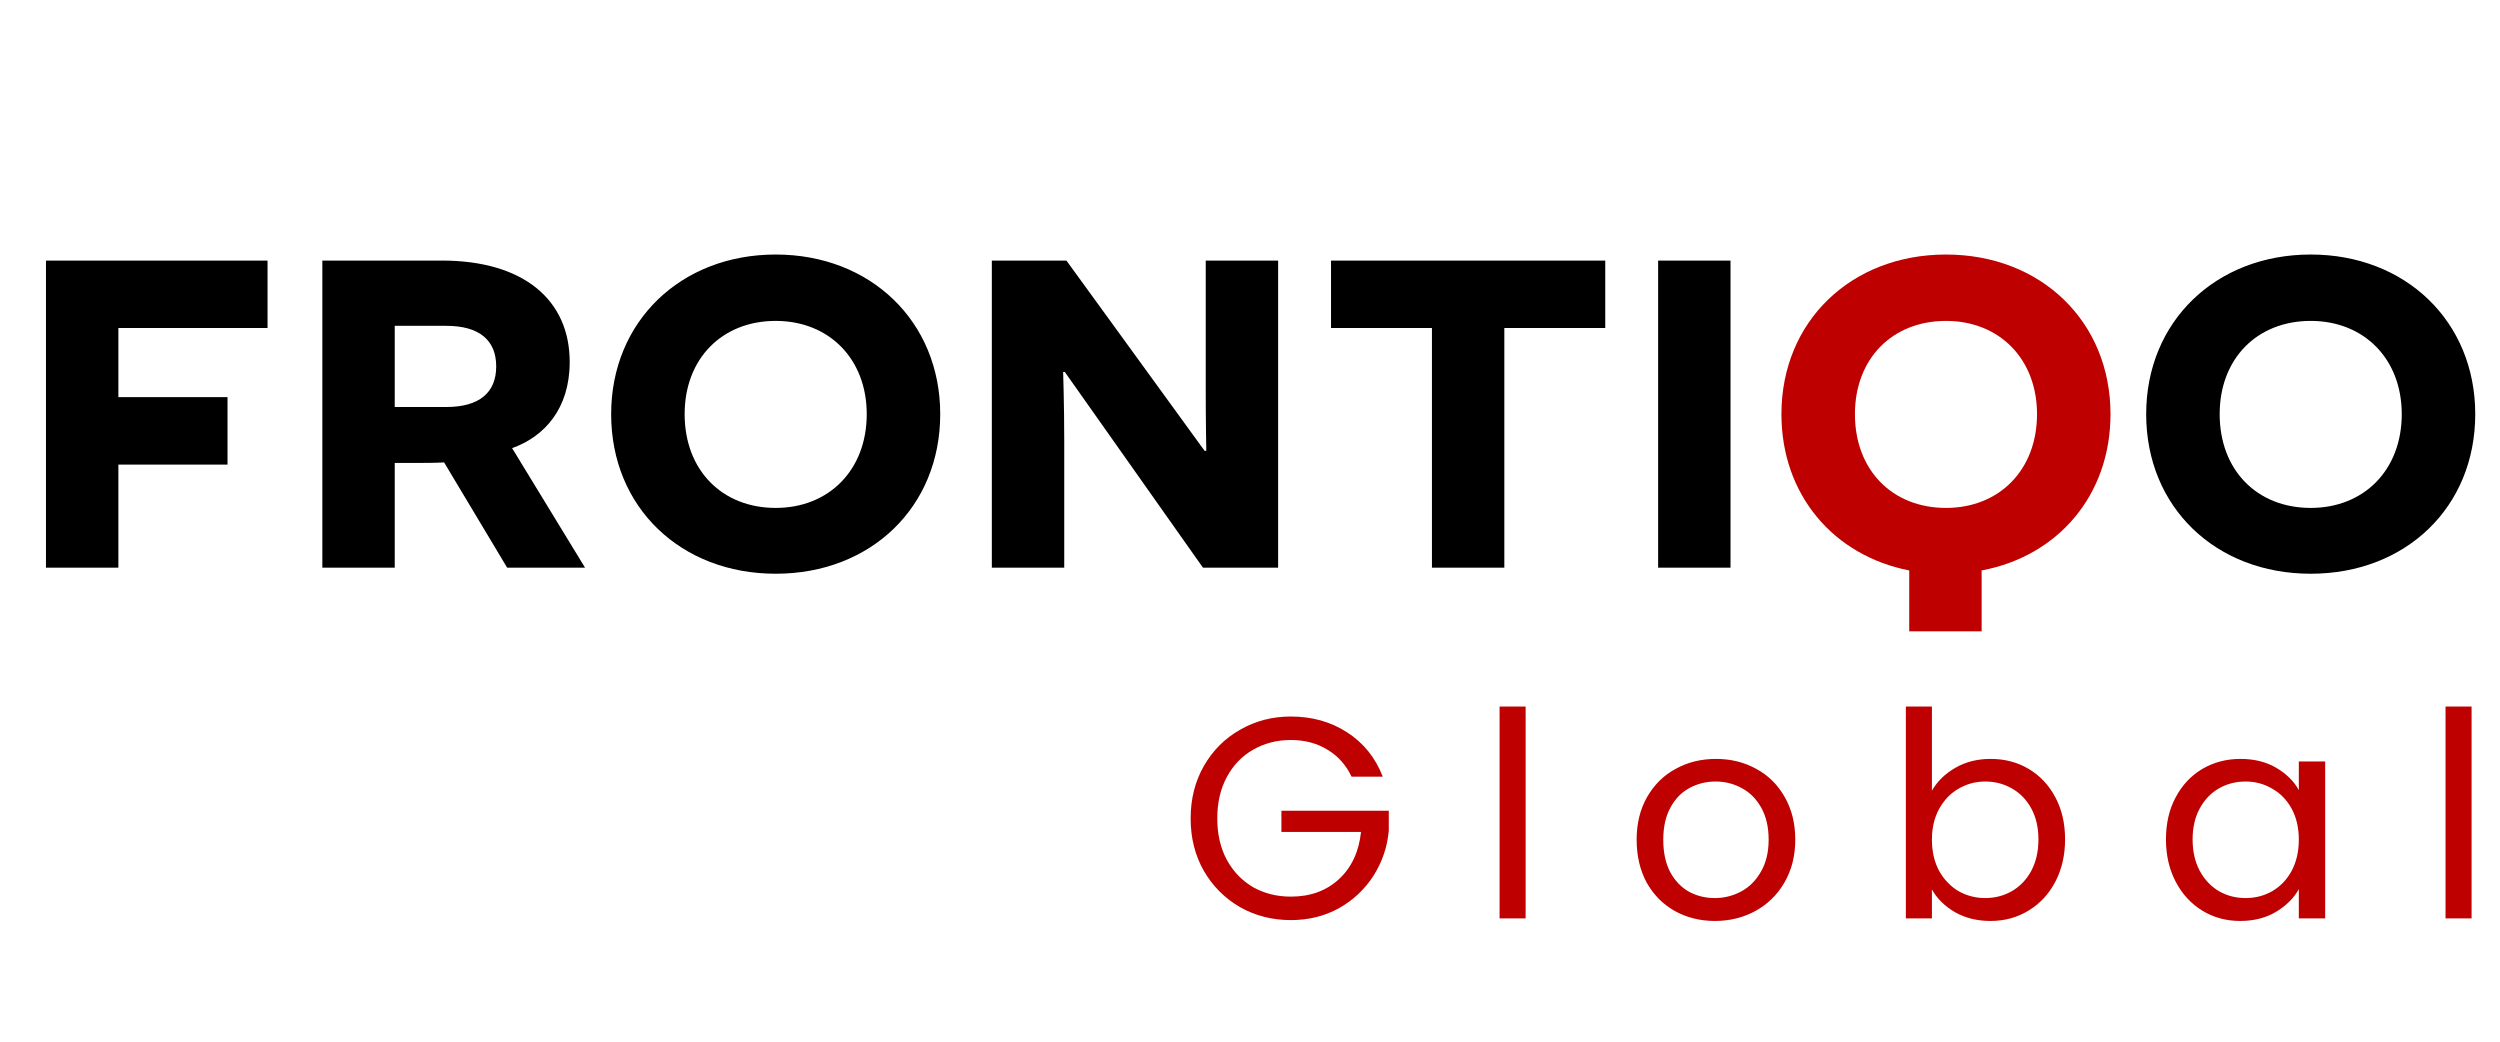
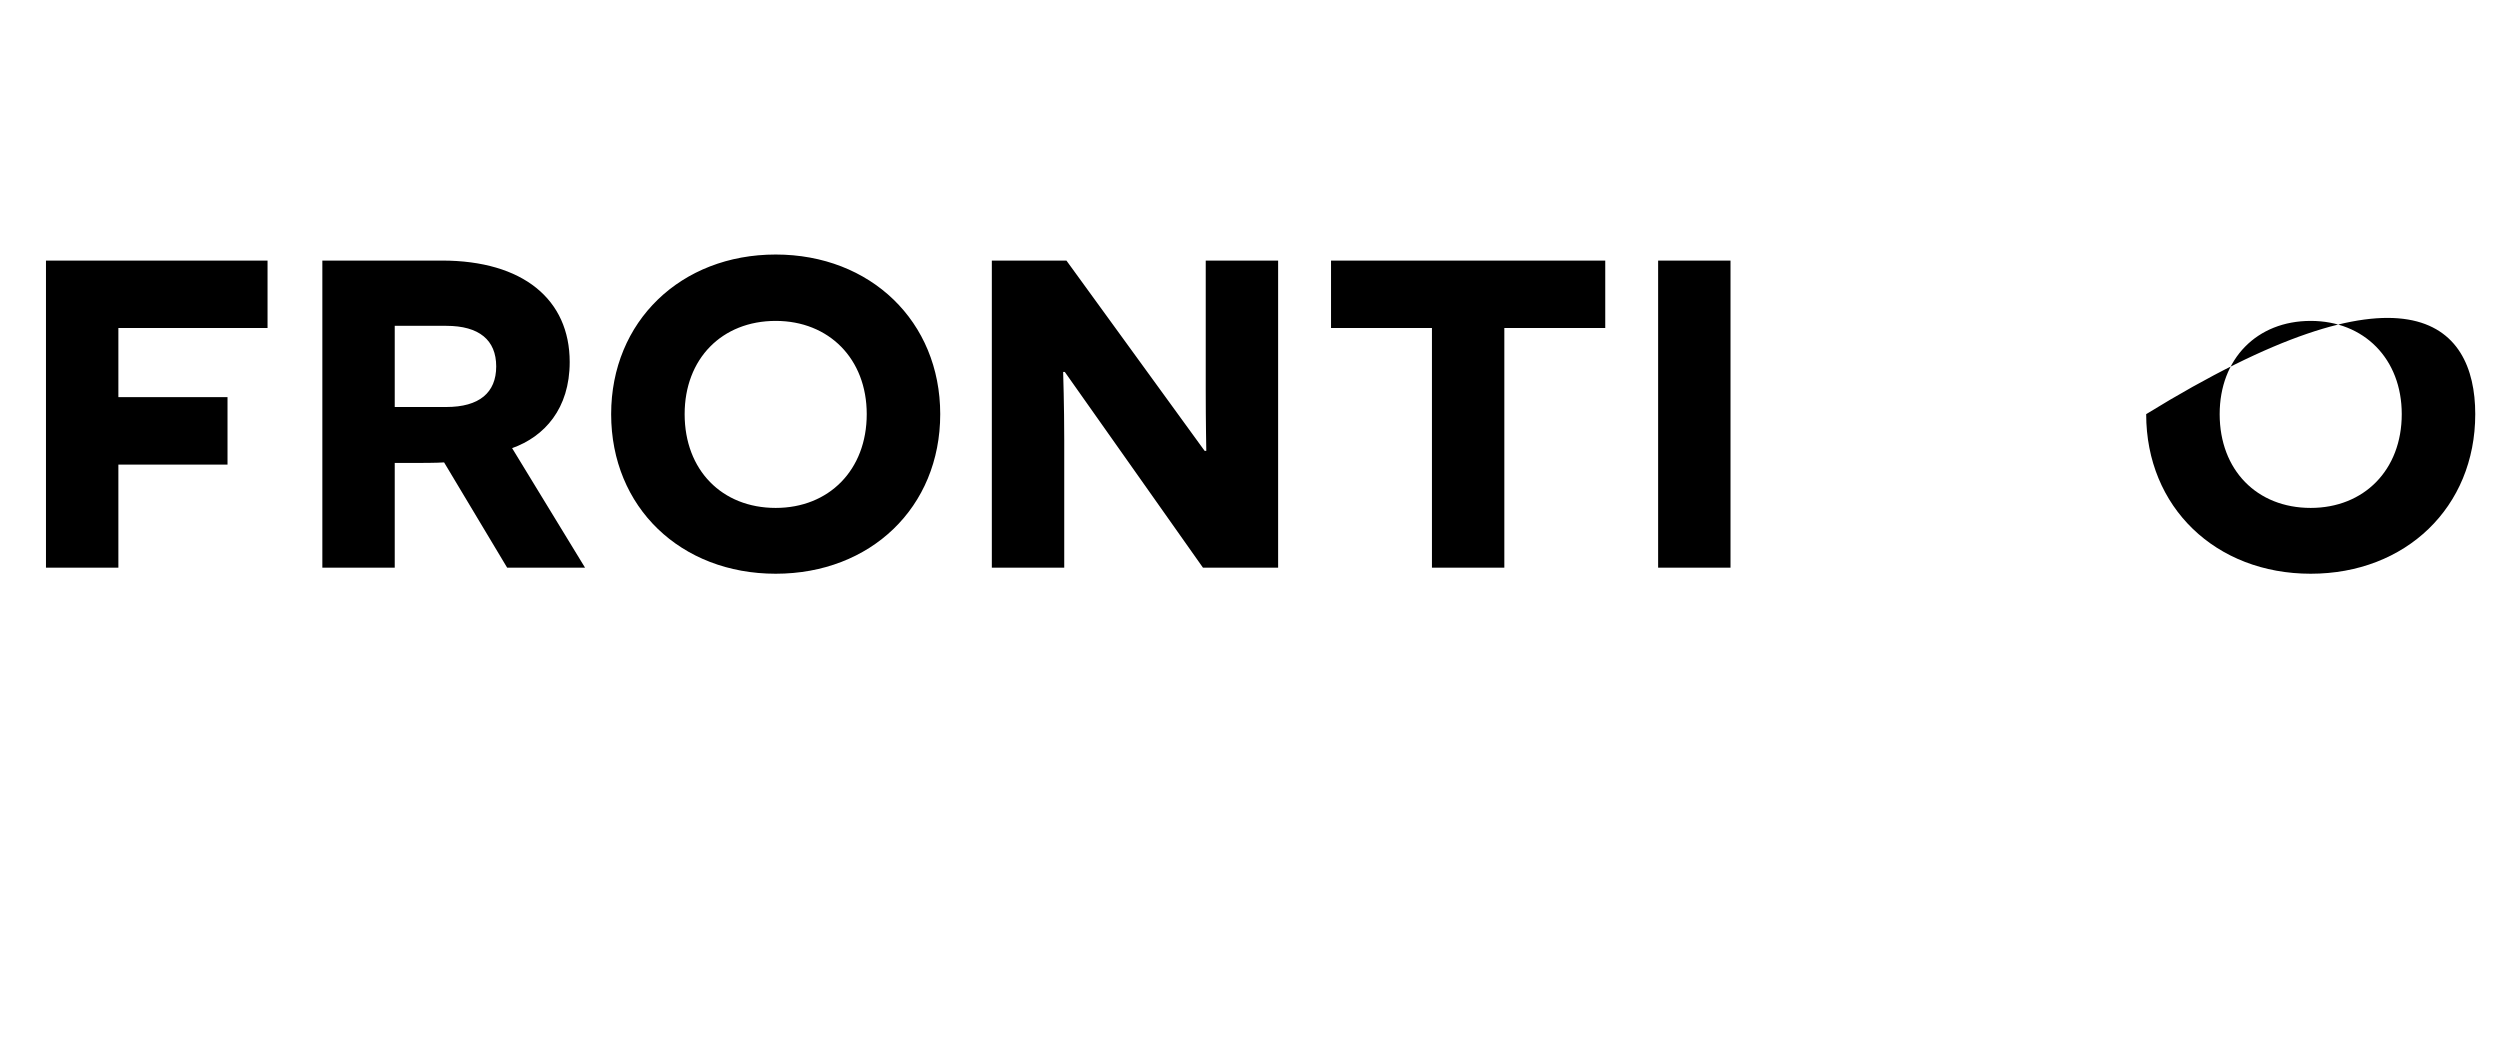
<svg xmlns="http://www.w3.org/2000/svg" width="180" height="75" viewBox="0 0 180 75" fill="none">
-   <path d="M19.263 23.618H8.523V28.593H16.381V33.451H8.523V40.874H3.31V18.761H19.263V23.618ZM36.516 40.874L31.975 33.293C31.462 33.332 30.198 33.332 29.843 33.332H28.421V40.874H23.209V18.761H31.817C37.661 18.761 41.018 21.564 41.018 26.066C41.018 29.423 39.202 31.437 36.872 32.266L42.124 40.874H36.516ZM28.421 29.304H32.133C34.502 29.304 35.727 28.278 35.727 26.382C35.727 24.487 34.502 23.46 32.133 23.46H28.421V29.304ZM44.003 29.818C44.003 23.144 49.018 18.326 55.85 18.326C62.681 18.326 67.696 23.144 67.696 29.818C67.696 36.531 62.681 41.309 55.85 41.309C49.018 41.309 44.003 36.531 44.003 29.818ZM49.294 29.818C49.294 33.846 51.98 36.57 55.85 36.57C59.68 36.57 62.405 33.846 62.405 29.818C62.405 25.829 59.68 23.105 55.85 23.105C51.98 23.105 49.294 25.829 49.294 29.818ZM92.025 40.874H86.615L76.664 26.777H76.546C76.546 26.817 76.625 29.186 76.625 31.713V40.874H71.412V18.761H76.783L86.734 32.463H86.853C86.853 32.424 86.813 30.37 86.813 28.12V18.761H92.025V40.874ZM115.578 23.618H108.312V40.874H103.1V23.618H95.834V18.761H115.578V23.618ZM119.385 40.874V18.761H124.597V40.874H119.385ZM154.525 29.818C154.525 23.144 159.54 18.326 166.371 18.326C173.203 18.326 178.218 23.144 178.218 29.818C178.218 36.531 173.203 41.309 166.371 41.309C159.54 41.309 154.525 36.531 154.525 29.818ZM159.816 29.818C159.816 33.846 162.501 36.57 166.371 36.57C170.202 36.57 172.926 33.846 172.926 29.818C172.926 25.829 170.202 23.105 166.371 23.105C162.501 23.105 159.816 25.829 159.816 29.818Z" fill="black" />
-   <path d="M151.956 29.818C151.956 35.662 148.166 40.045 142.677 41.072V45.455H137.464V41.072C132.015 40.006 128.263 35.623 128.263 29.818C128.263 23.144 133.278 18.326 140.11 18.326C146.941 18.326 151.956 23.144 151.956 29.818ZM140.11 36.57C143.94 36.57 146.665 33.846 146.665 29.818C146.665 25.829 143.94 23.105 140.11 23.105C136.24 23.105 133.555 25.829 133.555 29.818C133.555 33.846 136.24 36.57 140.11 36.57Z" fill="#BE0000" />
-   <path d="M97.312 55.919C96.914 55.08 96.337 54.434 95.581 53.981C94.825 53.514 93.945 53.28 92.942 53.28C91.939 53.28 91.031 53.514 90.221 53.981C89.424 54.434 88.791 55.094 88.324 55.96C87.87 56.812 87.644 57.802 87.644 58.929C87.644 60.056 87.87 61.045 88.324 61.897C88.791 62.749 89.424 63.409 90.221 63.876C91.031 64.33 91.939 64.557 92.942 64.557C94.344 64.557 95.498 64.138 96.405 63.299C97.312 62.461 97.842 61.327 97.993 59.898H92.262V58.372H99.993V59.815C99.883 60.997 99.511 62.083 98.879 63.072C98.247 64.048 97.416 64.825 96.385 65.402C95.354 65.966 94.206 66.247 92.942 66.247C91.609 66.247 90.392 65.938 89.293 65.32C88.193 64.687 87.321 63.815 86.675 62.701C86.042 61.588 85.726 60.331 85.726 58.929C85.726 57.527 86.042 56.269 86.675 55.156C87.321 54.029 88.193 53.156 89.293 52.538C90.392 51.906 91.609 51.589 92.942 51.589C94.468 51.589 95.814 51.967 96.983 52.723C98.165 53.479 99.024 54.544 99.56 55.919H97.312ZM109.845 50.868V66.124H107.969V50.868H109.845ZM123.466 66.309C122.408 66.309 121.446 66.069 120.58 65.588C119.728 65.106 119.054 64.426 118.56 63.547C118.079 62.653 117.838 61.622 117.838 60.454C117.838 59.3 118.085 58.283 118.58 57.403C119.089 56.51 119.776 55.829 120.642 55.362C121.508 54.881 122.477 54.641 123.549 54.641C124.621 54.641 125.59 54.881 126.456 55.362C127.321 55.829 128.002 56.503 128.497 57.382C129.005 58.262 129.259 59.286 129.259 60.454C129.259 61.622 128.998 62.653 128.476 63.547C127.967 64.426 127.273 65.106 126.394 65.588C125.514 66.069 124.538 66.309 123.466 66.309ZM123.466 64.66C124.14 64.66 124.772 64.502 125.363 64.186C125.954 63.87 126.428 63.395 126.785 62.763C127.156 62.131 127.342 61.361 127.342 60.454C127.342 59.547 127.163 58.777 126.806 58.145C126.449 57.513 125.981 57.046 125.404 56.743C124.827 56.427 124.202 56.269 123.528 56.269C122.841 56.269 122.209 56.427 121.631 56.743C121.068 57.046 120.614 57.513 120.271 58.145C119.927 58.777 119.755 59.547 119.755 60.454C119.755 61.375 119.92 62.152 120.25 62.784C120.594 63.416 121.047 63.89 121.611 64.206C122.174 64.509 122.793 64.66 123.466 64.66ZM139.098 56.929C139.483 56.255 140.047 55.706 140.789 55.28C141.531 54.853 142.376 54.641 143.325 54.641C144.342 54.641 145.256 54.881 146.066 55.362C146.877 55.843 147.516 56.523 147.984 57.403C148.451 58.269 148.685 59.279 148.685 60.434C148.685 61.574 148.451 62.591 147.984 63.485C147.516 64.378 146.87 65.072 146.046 65.567C145.235 66.062 144.328 66.309 143.325 66.309C142.349 66.309 141.49 66.096 140.748 65.67C140.019 65.244 139.469 64.701 139.098 64.041V66.124H137.222V50.868H139.098V56.929ZM146.767 60.434C146.767 59.581 146.596 58.839 146.252 58.207C145.908 57.575 145.441 57.094 144.85 56.764C144.273 56.434 143.634 56.269 142.933 56.269C142.246 56.269 141.607 56.441 141.016 56.785C140.438 57.114 139.971 57.602 139.614 58.248C139.27 58.88 139.098 59.616 139.098 60.454C139.098 61.306 139.27 62.055 139.614 62.701C139.971 63.334 140.438 63.822 141.016 64.165C141.607 64.495 142.246 64.66 142.933 64.66C143.634 64.66 144.273 64.495 144.85 64.165C145.441 63.822 145.908 63.334 146.252 62.701C146.596 62.055 146.767 61.3 146.767 60.434ZM155.949 60.434C155.949 59.279 156.183 58.269 156.65 57.403C157.118 56.523 157.757 55.843 158.568 55.362C159.392 54.881 160.306 54.641 161.31 54.641C162.299 54.641 163.158 54.853 163.887 55.28C164.615 55.706 165.158 56.242 165.515 56.888V54.826H167.412V66.124H165.515V64.021C165.144 64.68 164.587 65.23 163.845 65.67C163.117 66.096 162.265 66.309 161.289 66.309C160.286 66.309 159.378 66.062 158.568 65.567C157.757 65.072 157.118 64.378 156.65 63.485C156.183 62.591 155.949 61.574 155.949 60.434ZM165.515 60.454C165.515 59.602 165.343 58.86 165 58.228C164.656 57.596 164.189 57.114 163.598 56.785C163.021 56.441 162.382 56.269 161.681 56.269C160.98 56.269 160.341 56.434 159.763 56.764C159.186 57.094 158.726 57.575 158.382 58.207C158.038 58.839 157.867 59.581 157.867 60.434C157.867 61.3 158.038 62.055 158.382 62.701C158.726 63.334 159.186 63.822 159.763 64.165C160.341 64.495 160.98 64.66 161.681 64.66C162.382 64.66 163.021 64.495 163.598 64.165C164.189 63.822 164.656 63.334 165 62.701C165.343 62.055 165.515 61.306 165.515 60.454ZM177.954 50.868V66.124H176.078V50.868H177.954Z" fill="#BE0000" />
+   <path d="M19.263 23.618H8.523V28.593H16.381V33.451H8.523V40.874H3.31V18.761H19.263V23.618ZM36.516 40.874L31.975 33.293C31.462 33.332 30.198 33.332 29.843 33.332H28.421V40.874H23.209V18.761H31.817C37.661 18.761 41.018 21.564 41.018 26.066C41.018 29.423 39.202 31.437 36.872 32.266L42.124 40.874H36.516ZM28.421 29.304H32.133C34.502 29.304 35.727 28.278 35.727 26.382C35.727 24.487 34.502 23.46 32.133 23.46H28.421V29.304ZM44.003 29.818C44.003 23.144 49.018 18.326 55.85 18.326C62.681 18.326 67.696 23.144 67.696 29.818C67.696 36.531 62.681 41.309 55.85 41.309C49.018 41.309 44.003 36.531 44.003 29.818ZM49.294 29.818C49.294 33.846 51.98 36.57 55.85 36.57C59.68 36.57 62.405 33.846 62.405 29.818C62.405 25.829 59.68 23.105 55.85 23.105C51.98 23.105 49.294 25.829 49.294 29.818ZM92.025 40.874H86.615L76.664 26.777H76.546C76.546 26.817 76.625 29.186 76.625 31.713V40.874H71.412V18.761H76.783L86.734 32.463H86.853C86.853 32.424 86.813 30.37 86.813 28.12V18.761H92.025V40.874ZM115.578 23.618H108.312V40.874H103.1V23.618H95.834V18.761H115.578V23.618ZM119.385 40.874V18.761H124.597V40.874H119.385ZM154.525 29.818C173.203 18.326 178.218 23.144 178.218 29.818C178.218 36.531 173.203 41.309 166.371 41.309C159.54 41.309 154.525 36.531 154.525 29.818ZM159.816 29.818C159.816 33.846 162.501 36.57 166.371 36.57C170.202 36.57 172.926 33.846 172.926 29.818C172.926 25.829 170.202 23.105 166.371 23.105C162.501 23.105 159.816 25.829 159.816 29.818Z" fill="black" />
</svg>